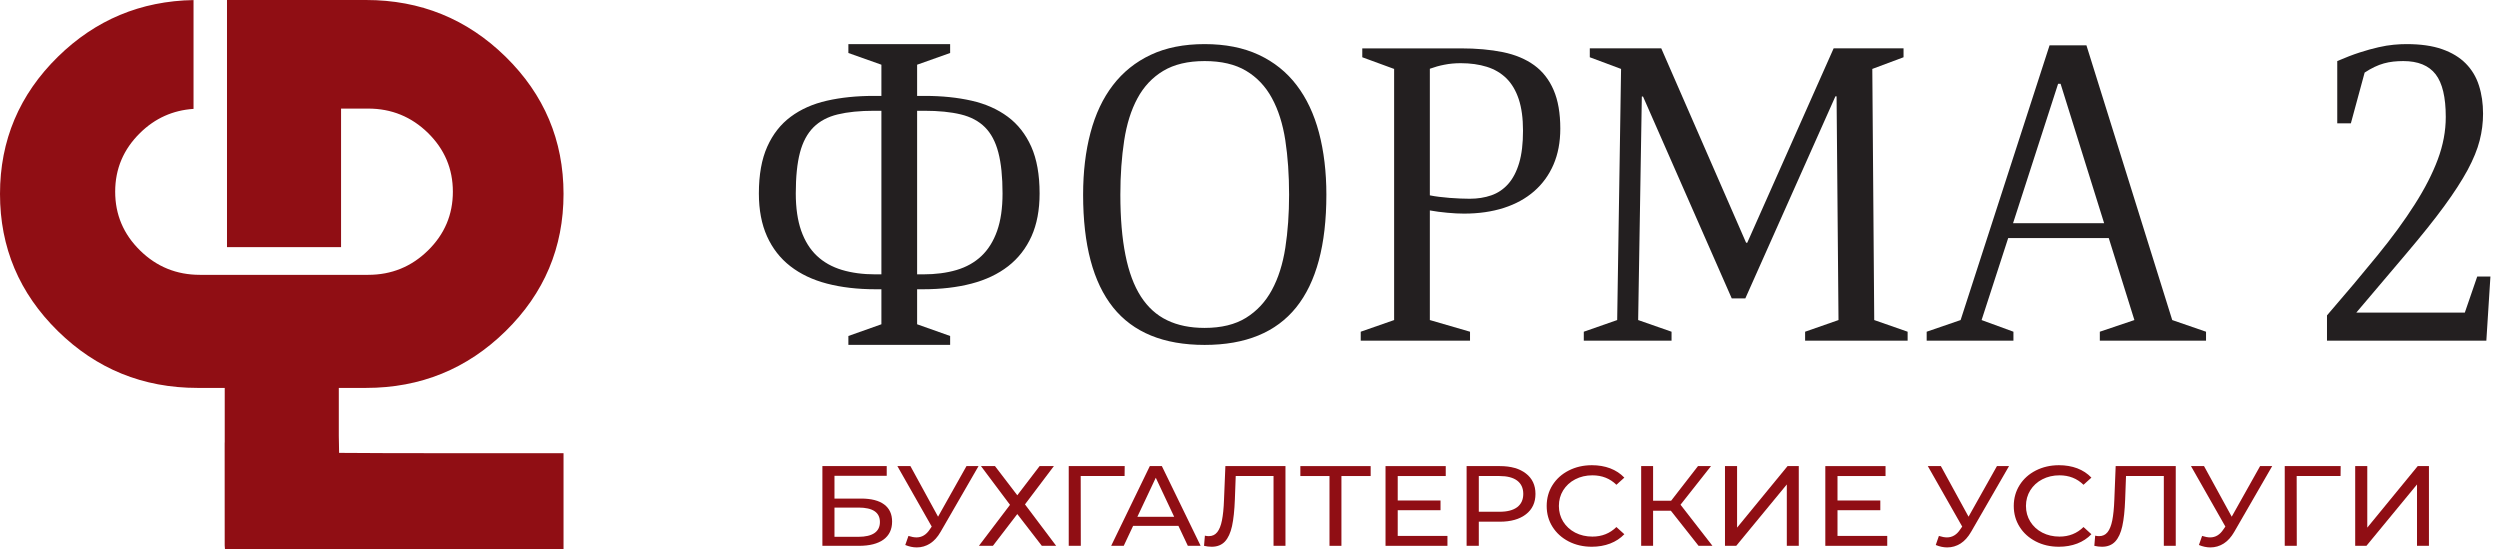
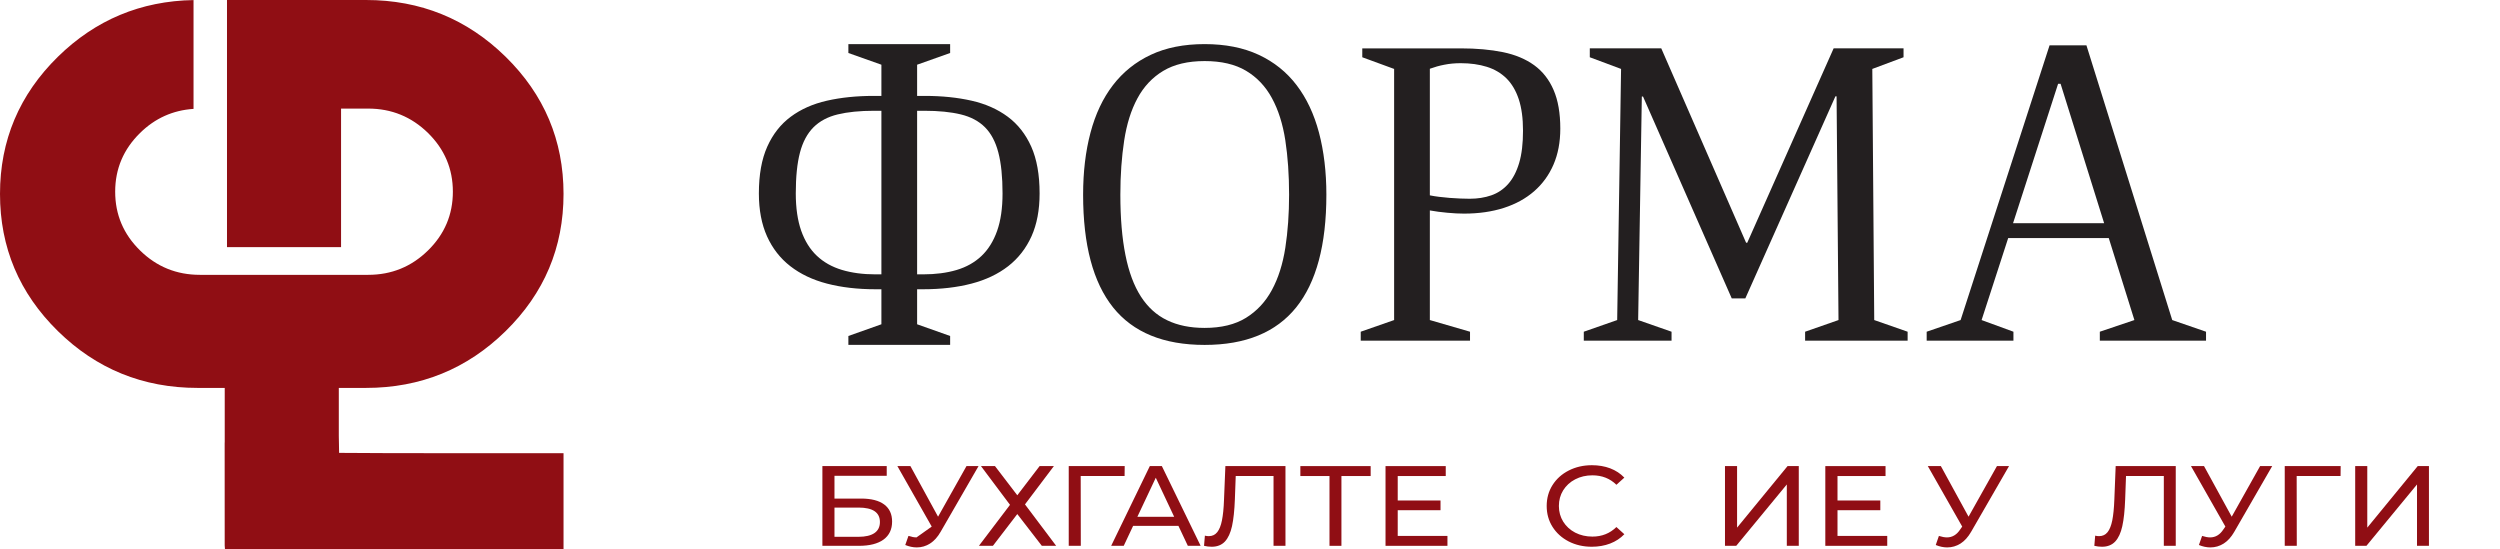
<svg xmlns="http://www.w3.org/2000/svg" width="182" height="40" viewBox="0 0 182 40" fill="none">
  <path d="M62.498 39.08C63.005 39.08 63.394 38.988 63.661 38.807C63.925 38.624 64.058 38.357 64.058 38.004C64.058 37.302 63.537 36.951 62.498 36.951H60.75V39.08H62.498ZM59.87 33.932H64.554V34.639H60.75V36.296H62.684C63.424 36.296 63.985 36.439 64.371 36.727C64.754 37.013 64.945 37.429 64.945 37.971C64.945 38.538 64.738 38.975 64.322 39.28C63.904 39.584 63.308 39.736 62.533 39.736H59.87" fill="#900E14" />
-   <path d="M71.237 33.932L68.477 38.716C68.258 39.099 68.002 39.382 67.705 39.571C67.411 39.757 67.088 39.852 66.74 39.852C66.467 39.852 66.189 39.792 65.903 39.676L66.135 39.015C66.354 39.085 66.551 39.123 66.721 39.123C67.112 39.123 67.436 38.929 67.689 38.54L67.829 38.335L65.329 33.932H66.278L68.291 37.615L70.36 33.932" fill="#900E14" />
+   <path d="M71.237 33.932L68.477 38.716C68.258 39.099 68.002 39.382 67.705 39.571C67.411 39.757 67.088 39.852 66.74 39.852C66.467 39.852 66.189 39.792 65.903 39.676L66.135 39.015C66.354 39.085 66.551 39.123 66.721 39.123L67.829 38.335L65.329 33.932H66.278L68.291 37.615L70.36 33.932" fill="#900E14" />
  <path d="M72.435 33.932L74.059 36.056L75.683 33.932H76.722L74.618 36.719L76.889 39.736H75.845L74.059 37.423L72.284 39.736H71.264L73.528 36.752L71.415 33.932" fill="#900E14" />
  <path d="M81.87 34.655H78.675L78.683 39.736H77.804V33.932H81.878" fill="#900E14" />
  <path d="M85.48 37.623L84.141 34.779L82.8 37.623H85.48ZM85.79 38.284H82.49L81.808 39.736H80.893L83.707 33.932H84.584L87.406 39.736H86.475" fill="#900E14" />
  <path d="M93.582 33.932V39.736H92.713V34.655H89.961L89.899 36.352C89.869 37.156 89.799 37.804 89.691 38.303C89.581 38.799 89.408 39.172 89.173 39.425C88.936 39.676 88.615 39.803 88.213 39.803C88.029 39.803 87.843 39.782 87.654 39.736L87.716 38.996C87.813 39.021 87.905 39.031 87.999 39.031C88.256 39.031 88.458 38.937 88.612 38.745C88.766 38.554 88.882 38.268 88.957 37.888C89.035 37.504 89.087 37.003 89.108 36.379L89.208 33.932" fill="#900E14" />
  <path d="M99.784 34.655H97.656V39.736H96.787V34.655H94.666V33.932H99.784" fill="#900E14" />
  <path d="M105.374 39.015V39.736H100.866V33.932H105.25V34.655H101.754V36.436H104.87V37.143H101.754V39.015" fill="#900E14" />
-   <path d="M110.452 36.922C110.746 36.698 110.894 36.377 110.894 35.956C110.894 35.535 110.746 35.214 110.452 34.99C110.155 34.766 109.726 34.655 109.165 34.655H107.657V37.256H109.165C109.726 37.256 110.155 37.146 110.452 36.922ZM111.089 34.472C111.553 34.831 111.782 35.327 111.782 35.956C111.782 36.587 111.553 37.081 111.089 37.44C110.627 37.798 109.996 37.979 109.189 37.979H107.657V39.736H106.769V33.932H109.189C109.996 33.932 110.627 34.113 111.089 34.472Z" fill="#900E14" />
  <path d="M114.199 39.417C113.7 39.158 113.309 38.805 113.023 38.354C112.74 37.904 112.599 37.399 112.599 36.835C112.599 36.271 112.74 35.764 113.023 35.314C113.309 34.863 113.7 34.51 114.205 34.253C114.707 33.997 115.27 33.867 115.891 33.867C116.374 33.867 116.819 33.943 117.221 34.094C117.623 34.248 117.966 34.472 118.252 34.771L117.674 35.292C117.208 34.833 116.625 34.604 115.926 34.604C115.465 34.604 115.047 34.701 114.674 34.895C114.302 35.087 114.011 35.357 113.8 35.694C113.59 36.034 113.487 36.414 113.487 36.835C113.487 37.256 113.59 37.634 113.8 37.974C114.011 38.314 114.302 38.581 114.674 38.775C115.047 38.967 115.465 39.064 115.926 39.064C116.619 39.064 117.2 38.832 117.674 38.368L118.252 38.891C117.966 39.188 117.623 39.415 117.216 39.571C116.811 39.725 116.366 39.803 115.883 39.803C115.26 39.803 114.701 39.674 114.199 39.417Z" fill="#900E14" />
-   <path d="M121.64 37.183H120.345V39.736H119.477V33.932H120.345V36.452H121.659L123.613 33.932H124.56L122.342 36.744L124.667 39.736H123.656" fill="#900E14" />
  <path d="M125.579 33.932H126.459V38.411L130.134 33.932H130.951V39.736H130.08V35.268L126.397 39.736H125.579" fill="#900E14" />
  <path d="M137.391 39.015V39.736H132.883V33.932H137.267V34.655H133.77V36.436H136.887V37.143H133.77V39.015" fill="#900E14" />
  <path d="M146.257 33.932L143.497 38.716C143.278 39.099 143.019 39.382 142.725 39.571C142.428 39.757 142.107 39.852 141.756 39.852C141.484 39.852 141.206 39.792 140.923 39.676L141.152 39.015C141.373 39.085 141.568 39.123 141.738 39.123C142.129 39.123 142.452 38.929 142.706 38.54L142.849 38.335L140.345 33.932H141.295L143.31 37.615L145.377 33.932" fill="#900E14" />
-   <path d="M148.205 39.417C147.705 39.158 147.311 38.805 147.028 38.354C146.745 37.904 146.602 37.399 146.602 36.835C146.602 36.271 146.745 35.764 147.028 35.314C147.311 34.863 147.705 34.51 148.207 34.253C148.712 33.997 149.273 33.867 149.893 33.867C150.379 33.867 150.824 33.943 151.226 34.094C151.628 34.248 151.971 34.472 152.254 34.771L151.679 35.292C151.21 34.833 150.627 34.604 149.931 34.604C149.47 34.604 149.052 34.701 148.679 34.895C148.307 35.087 148.016 35.357 147.805 35.694C147.595 36.034 147.49 36.414 147.49 36.835C147.49 37.256 147.595 37.634 147.805 37.974C148.016 38.314 148.307 38.581 148.679 38.775C149.052 38.967 149.47 39.064 149.931 39.064C150.622 39.064 151.205 38.832 151.679 38.368L152.254 38.891C151.971 39.188 151.626 39.415 151.221 39.571C150.816 39.725 150.371 39.803 149.888 39.803C149.265 39.803 148.704 39.674 148.205 39.417Z" fill="#900E14" />
  <path d="M158.395 33.932V39.736H157.526V34.655H154.774L154.712 36.352C154.682 37.156 154.615 37.804 154.504 38.303C154.396 38.799 154.221 39.172 153.986 39.425C153.749 39.676 153.428 39.803 153.028 39.803C152.842 39.803 152.656 39.782 152.467 39.736L152.529 38.996C152.626 39.021 152.718 39.031 152.813 39.031C153.069 39.031 153.271 38.937 153.428 38.745C153.582 38.554 153.695 38.268 153.773 37.888C153.849 37.504 153.9 37.003 153.924 36.379L154.021 33.932" fill="#900E14" />
  <path d="M165.415 33.932L162.655 38.716C162.436 39.099 162.18 39.382 161.883 39.571C161.586 39.757 161.265 39.852 160.915 39.852C160.642 39.852 160.364 39.792 160.081 39.676L160.313 39.015C160.532 39.085 160.726 39.123 160.898 39.123C161.29 39.123 161.611 38.929 161.864 38.54L162.007 38.335L159.504 33.932H160.453L162.469 37.615L164.535 33.932" fill="#900E14" />
  <path d="M170.393 34.655H167.198L167.206 39.736H166.329V33.932H170.401" fill="#900E14" />
  <path d="M171.458 33.932H172.338V38.411L176.01 33.932H176.827V39.736H175.958V35.268L172.276 39.736H171.458" fill="#900E14" />
  <path d="M66.766 19.973H67.204C68.11 19.973 68.919 19.868 69.634 19.657C70.352 19.444 70.956 19.104 71.45 18.637C71.947 18.165 72.324 17.558 72.589 16.811C72.853 16.064 72.985 15.155 72.985 14.081C72.985 12.875 72.883 11.884 72.68 11.105C72.478 10.325 72.152 9.713 71.707 9.265C71.259 8.817 70.671 8.504 69.947 8.329C69.222 8.153 68.334 8.064 67.287 8.064H66.766V19.973ZM64.166 8.064H63.642C62.596 8.064 61.711 8.153 60.985 8.329C60.259 8.504 59.671 8.82 59.218 9.27C58.767 9.726 58.438 10.339 58.236 11.113C58.033 11.887 57.933 12.875 57.933 14.081C57.933 15.144 58.066 16.05 58.327 16.797C58.592 17.545 58.969 18.152 59.466 18.621C59.962 19.091 60.569 19.431 61.29 19.649C62.01 19.865 62.822 19.973 63.729 19.973H64.166V8.064ZM69.17 3.211V3.858L66.766 4.711V6.982H67.344C68.579 6.982 69.707 7.098 70.73 7.33C71.752 7.562 72.632 7.954 73.366 8.499C74.102 9.046 74.671 9.772 75.076 10.678C75.481 11.588 75.683 12.721 75.683 14.081C75.683 15.287 75.486 16.331 75.092 17.205C74.696 18.082 74.129 18.808 73.395 19.38C72.659 19.951 71.769 20.375 70.724 20.648C69.678 20.92 68.504 21.058 67.204 21.058H66.766V23.607L69.17 24.46V25.107H61.762V24.46L64.166 23.607V21.058H63.729C62.428 21.058 61.255 20.92 60.208 20.648C59.161 20.375 58.273 19.951 57.537 19.38C56.8 18.808 56.236 18.082 55.84 17.205C55.446 16.331 55.246 15.287 55.246 14.081C55.246 12.721 55.449 11.588 55.856 10.678C56.261 9.772 56.83 9.046 57.566 8.499C58.3 7.954 59.177 7.562 60.202 7.33C61.225 7.098 62.353 6.982 63.586 6.982H64.166V4.711L61.762 3.858V3.211" fill="#231F20" />
  <path d="M81.562 14.175C81.562 15.875 81.686 17.34 81.932 18.567C82.177 19.795 82.55 20.799 83.054 21.584C83.559 22.366 84.195 22.944 84.964 23.313C85.731 23.685 86.642 23.872 87.697 23.872C88.914 23.872 89.918 23.626 90.708 23.138C91.499 22.647 92.13 21.972 92.594 21.112C93.061 20.251 93.387 19.226 93.571 18.041C93.754 16.854 93.846 15.567 93.846 14.175C93.846 12.732 93.754 11.412 93.571 10.214C93.387 9.019 93.061 7.994 92.594 7.139C92.13 6.284 91.499 5.62 90.708 5.15C89.918 4.681 88.914 4.446 87.697 4.446C86.483 4.446 85.48 4.684 84.686 5.159C83.896 5.633 83.27 6.297 82.809 7.152C82.344 8.01 82.023 9.035 81.84 10.231C81.657 11.426 81.562 12.742 81.562 14.175ZM78.851 14.175C78.851 12.516 79.029 11.01 79.388 9.659C79.746 8.307 80.289 7.155 81.02 6.203C81.751 5.25 82.668 4.511 83.777 3.99C84.883 3.47 86.189 3.211 87.697 3.211C89.206 3.211 90.517 3.47 91.634 3.99C92.751 4.511 93.671 5.25 94.396 6.203C95.122 7.155 95.664 8.307 96.023 9.659C96.379 11.01 96.56 12.516 96.56 14.175C96.56 17.825 95.826 20.558 94.361 22.38C92.896 24.198 90.676 25.11 87.697 25.11C84.711 25.11 82.49 24.198 81.033 22.38C79.576 20.558 78.851 17.825 78.851 14.175Z" fill="#231F20" />
  <path d="M104.093 14.221C104.29 14.261 104.514 14.299 104.765 14.329C105.013 14.359 105.269 14.386 105.534 14.407C105.798 14.426 106.057 14.442 106.311 14.453C106.567 14.464 106.791 14.469 106.99 14.469C107.565 14.469 108.091 14.386 108.566 14.221C109.041 14.056 109.451 13.781 109.796 13.393C110.139 13.007 110.406 12.497 110.595 11.863C110.784 11.229 110.875 10.447 110.875 9.518C110.875 8.612 110.773 7.848 110.565 7.222C110.357 6.599 110.061 6.095 109.67 5.706C109.276 5.32 108.801 5.04 108.24 4.864C107.681 4.689 107.047 4.6 106.34 4.6C105.917 4.6 105.52 4.638 105.153 4.711C104.783 4.781 104.433 4.881 104.093 5.005V14.221ZM104.093 23.3L107.017 24.149V24.8H99.061V24.149L101.492 23.3V5.018L99.174 4.168V3.521H106.34C107.49 3.521 108.515 3.613 109.413 3.796C110.314 3.982 111.072 4.301 111.69 4.748C112.305 5.196 112.778 5.798 113.101 6.551C113.428 7.303 113.59 8.242 113.59 9.365C113.59 10.344 113.425 11.215 113.096 11.979C112.767 12.742 112.297 13.387 111.69 13.919C111.081 14.45 110.347 14.855 109.486 15.133C108.623 15.411 107.654 15.551 106.58 15.551C106.232 15.551 105.828 15.532 105.372 15.489C104.916 15.448 104.489 15.392 104.093 15.319" fill="#231F20" />
  <path d="M118.014 5.018L115.737 4.168V3.518H120.939L127.115 17.669H127.201L133.49 3.518H138.578V4.168L136.304 5.018L136.444 23.3L138.875 24.149V24.8H131.412V24.149L133.843 23.3L133.703 7.015H133.617L127.061 21.721H126.07L119.612 7.028H119.525L119.258 23.3L121.689 24.149V24.8H115.3V24.149L117.731 23.3" fill="#231F20" />
  <path d="M146.551 16.247H153.18L150.012 6.103H149.829L146.551 16.247ZM149.208 3.302H151.893L158.138 23.3L160.599 24.149V24.8H152.867V24.149L155.384 23.3L153.517 17.329H146.197L144.26 23.3L146.578 24.149V24.8H140.262V24.149L142.733 23.3" fill="#231F20" />
-   <path d="M169.405 22.96C170.781 21.371 172.003 19.916 173.077 18.597C174.154 17.278 175.057 16.042 175.791 14.885C176.528 13.73 177.089 12.635 177.475 11.598C177.861 10.562 178.052 9.535 178.052 8.515C178.052 7.082 177.807 6.046 177.313 5.407C176.816 4.767 176.031 4.446 174.958 4.446C174.704 4.446 174.461 4.46 174.232 4.484C174 4.511 173.77 4.554 173.546 4.616C173.32 4.678 173.093 4.765 172.867 4.873C172.64 4.98 172.4 5.118 172.146 5.283L171.143 8.979H170.152V4.446C170.746 4.19 171.291 3.979 171.785 3.82C172.281 3.661 172.732 3.534 173.142 3.443C173.552 3.348 173.927 3.286 174.267 3.256C174.604 3.224 174.914 3.211 175.198 3.211C176.217 3.211 177.078 3.332 177.785 3.58C178.492 3.828 179.067 4.176 179.509 4.624C179.951 5.072 180.273 5.609 180.469 6.232C180.669 6.856 180.766 7.541 180.766 8.283C180.766 8.933 180.685 9.58 180.518 10.231C180.353 10.881 180.062 11.593 179.644 12.373C179.223 13.15 178.654 14.032 177.933 15.017C177.213 16.002 176.29 17.154 175.171 18.473L171.539 22.757H179.439L180.343 20.13H181.303L181.006 24.8H169.405" fill="#231F20" />
  <path d="M36.792 32.991H31.089C30.125 32.991 25.631 32.985 24.686 32.969C24.681 32.947 24.673 31.758 24.665 31.736V28.24H26.64C30.611 28.24 34.002 26.861 36.811 24.104C39.62 21.346 41.025 18.02 41.025 14.118C41.025 10.22 39.62 6.891 36.811 4.133C34.002 1.379 30.611 0 26.64 0H16.525V17.993H24.829V7.905H26.802C28.501 7.905 29.953 8.499 31.159 9.68C32.365 10.865 32.969 12.289 32.969 13.957C32.969 15.624 32.365 17.051 31.159 18.233C29.953 19.417 28.501 20.008 26.802 20.008H14.553C12.853 20.008 11.399 19.417 10.196 18.233C8.99 17.051 8.385 15.624 8.385 13.957C8.385 12.289 8.99 10.865 10.196 9.68C11.288 8.607 12.589 8.026 14.089 7.927V0.005C10.244 0.073 6.953 1.449 4.214 4.133C1.406 6.891 0 10.22 0 14.118C0 18.02 1.406 21.346 4.214 24.104C7.023 26.861 10.414 28.24 14.388 28.24H16.36V32.179C16.358 32.206 16.355 32.233 16.355 32.262C16.36 34.75 16.358 37.235 16.358 39.719C16.358 39.808 16.371 39.9 16.379 40H41.025V32.991H39.647" fill="#900E14" />
</svg>